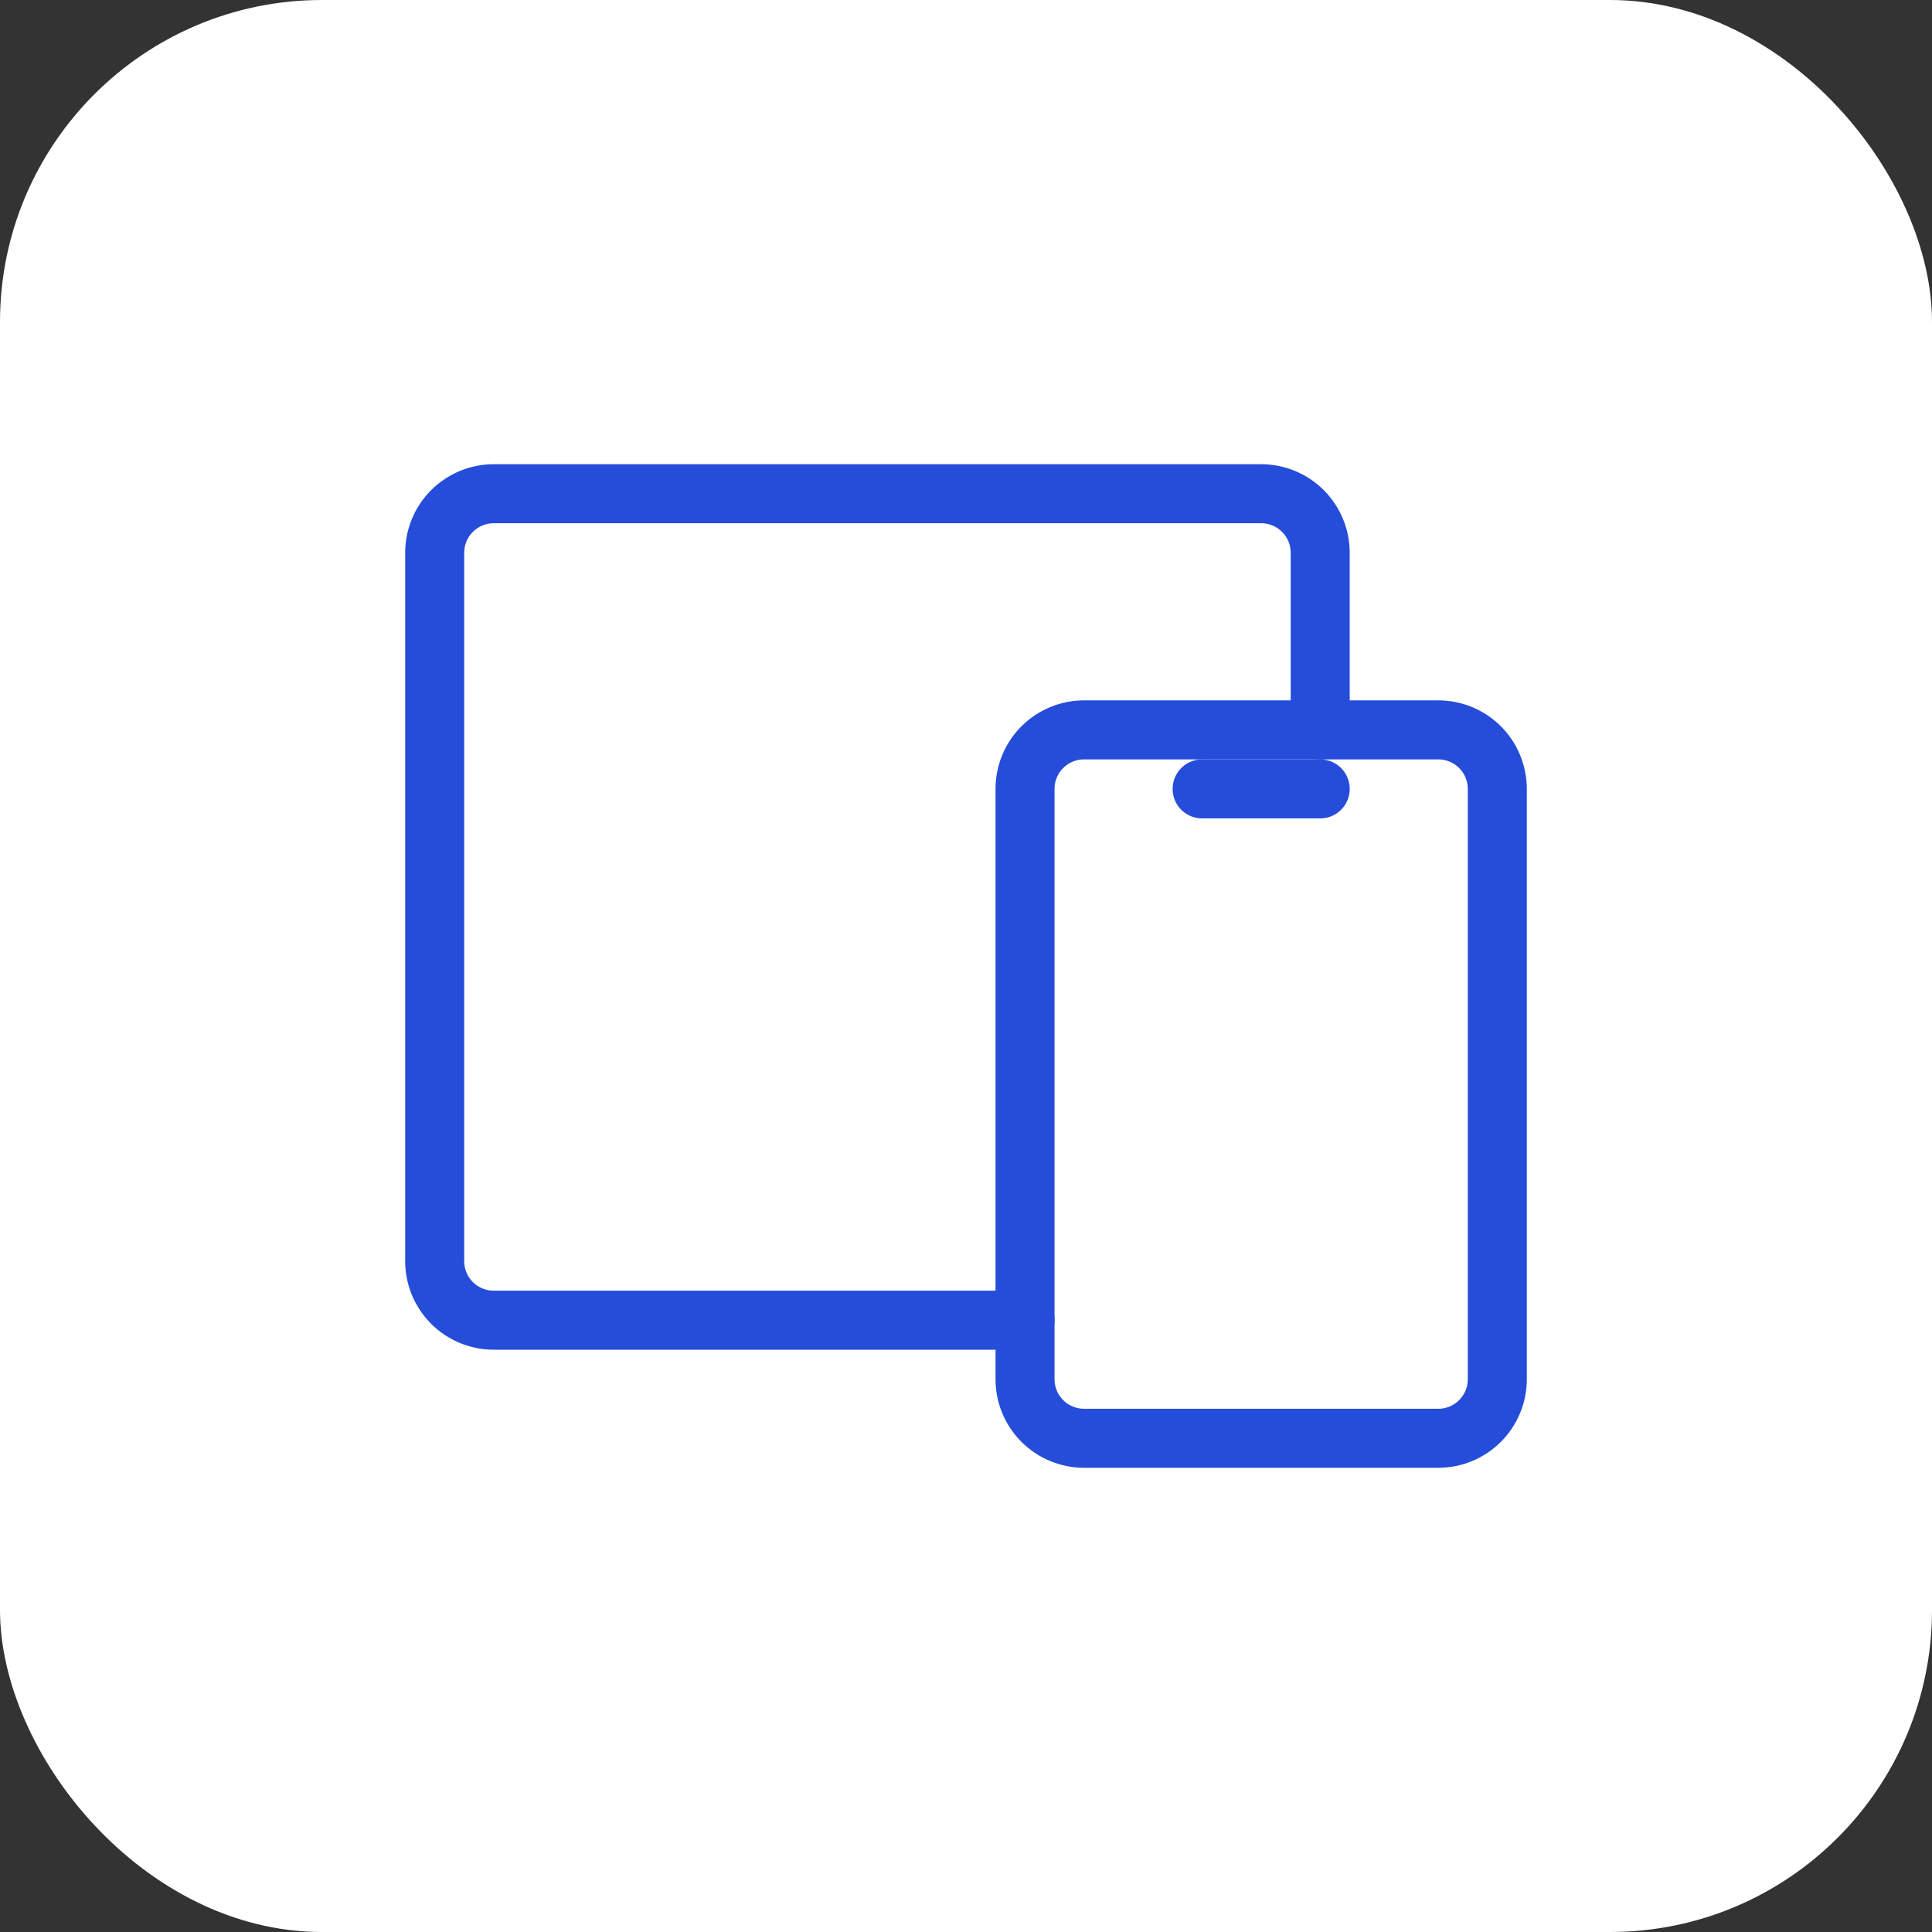
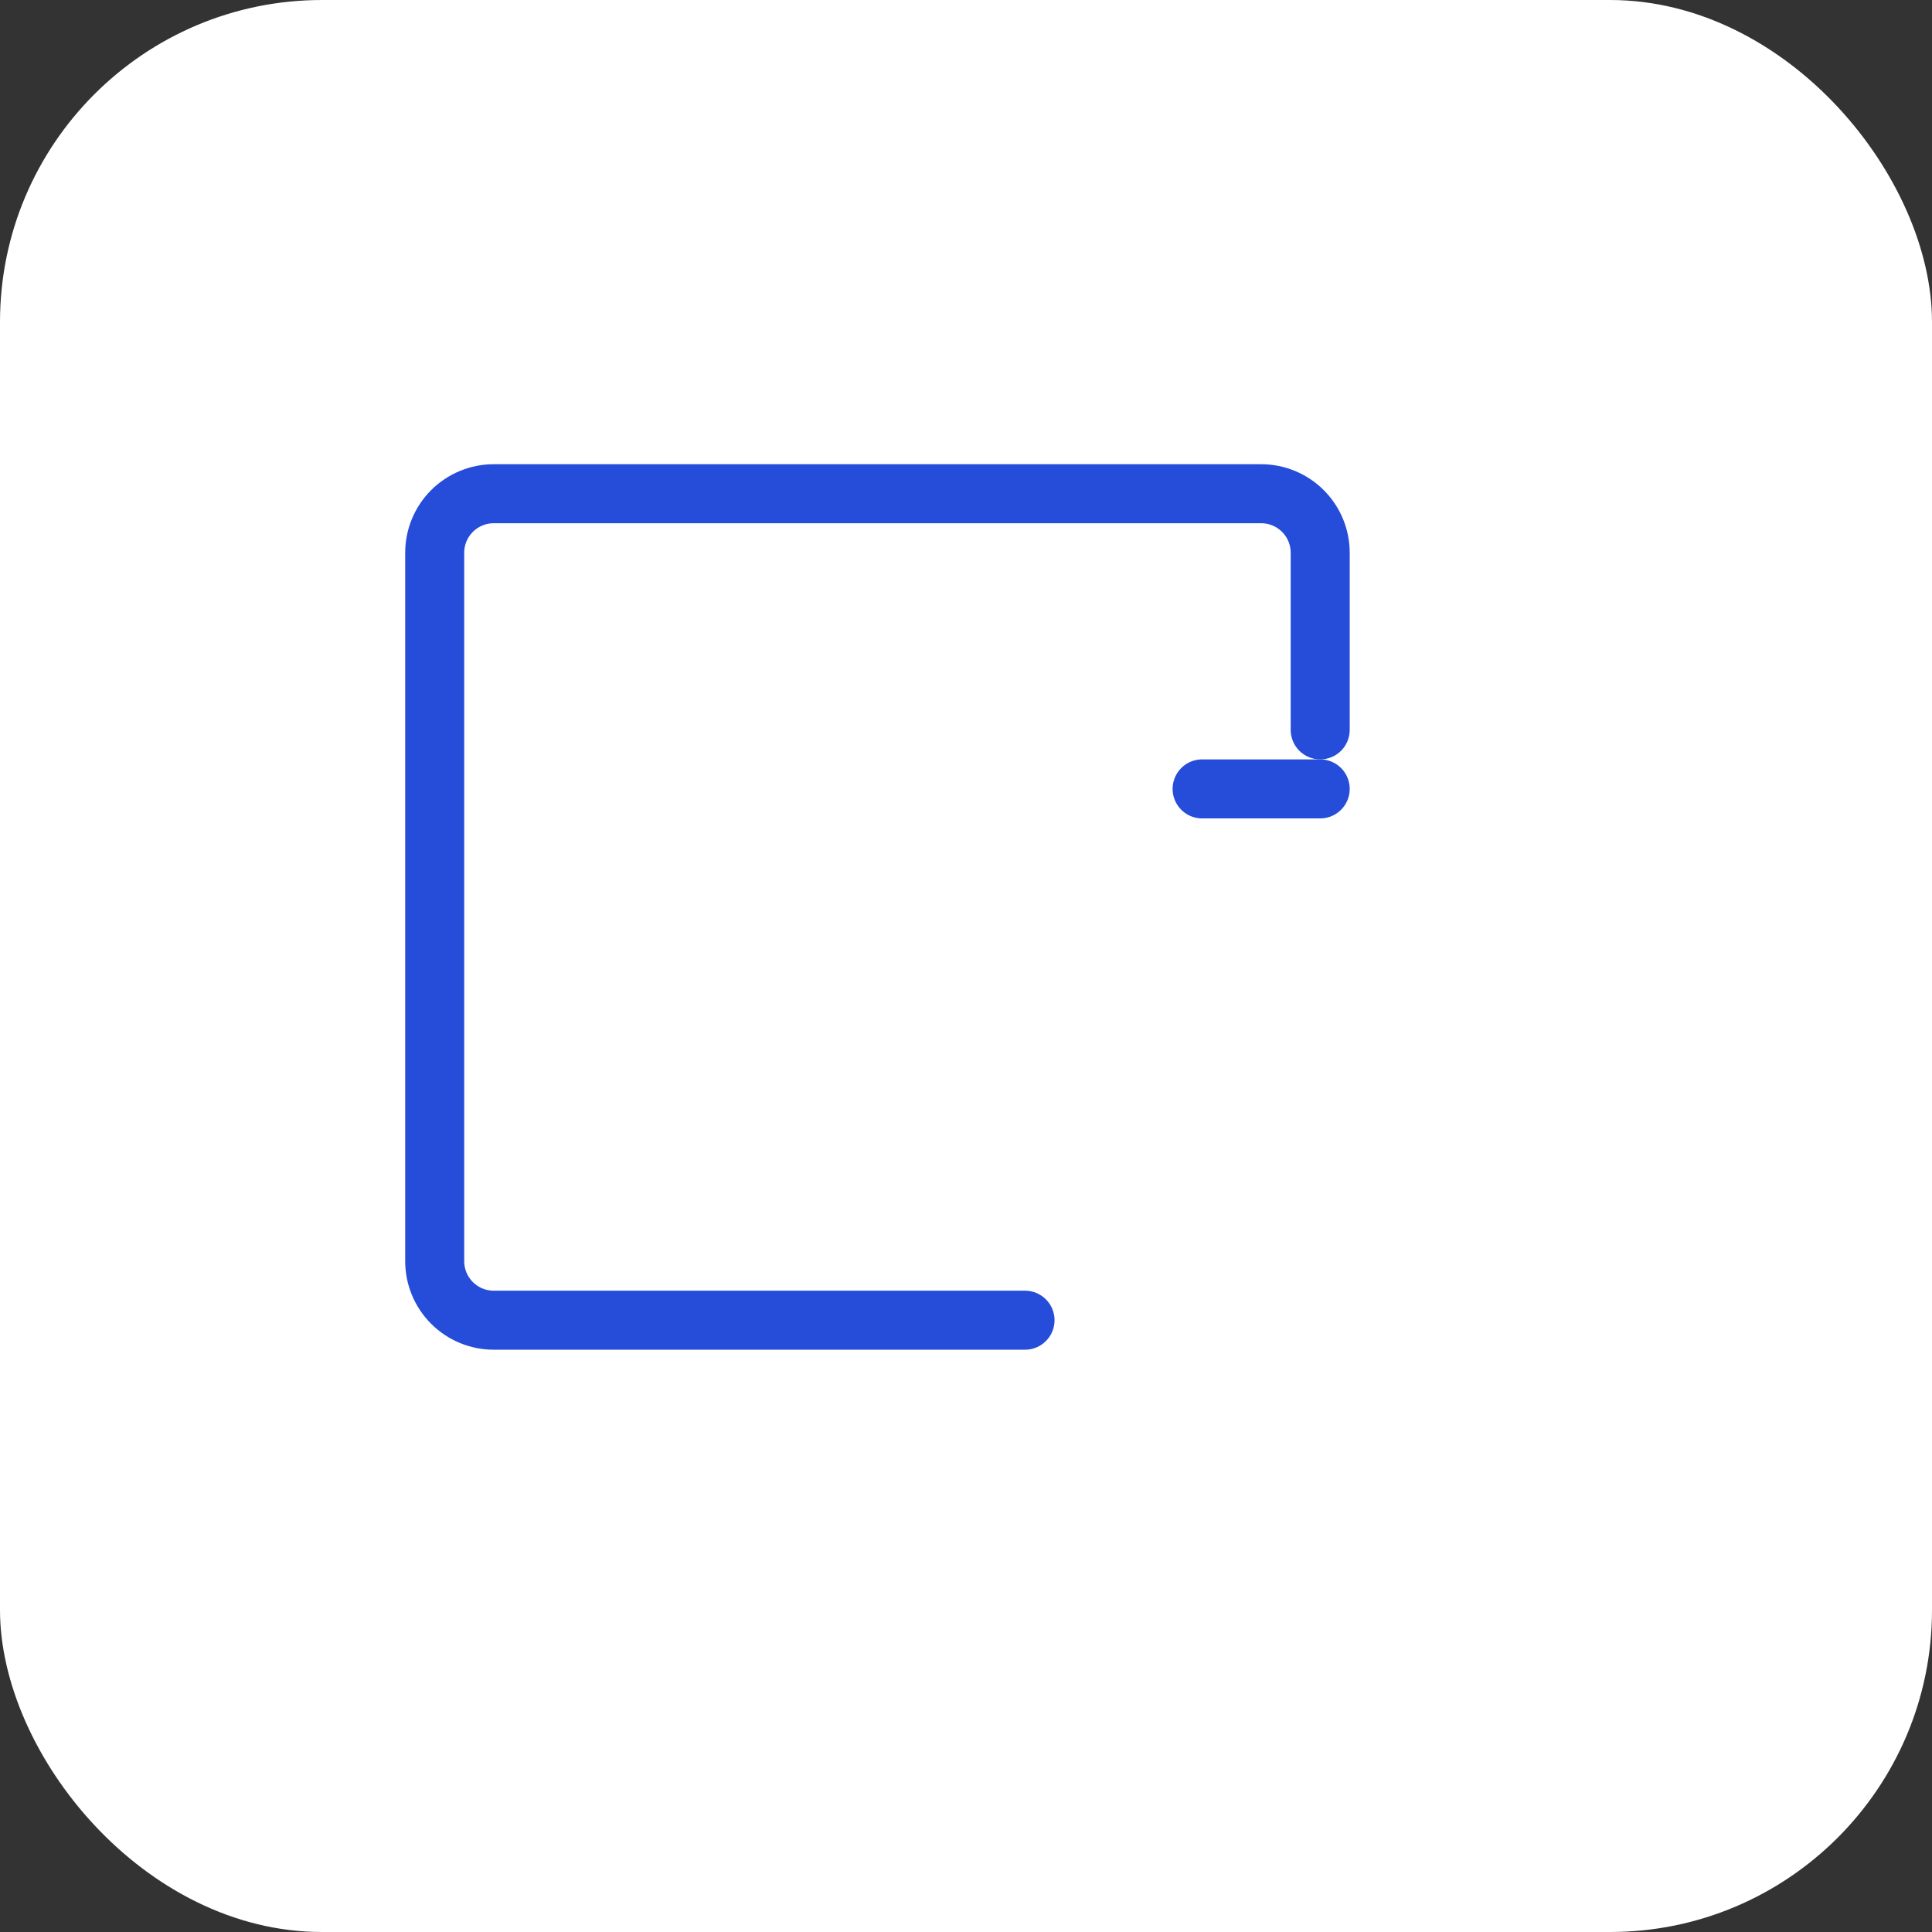
<svg xmlns="http://www.w3.org/2000/svg" width="60" height="60" viewBox="0 0 60 60" fill="none">
  <rect x="0" y="0" width="60" height="60" fill="#333333" stroke="none" />
  <rect y="-0" width="60" height="60" rx="10" fill="white" />
  <g clip-path="url(#clip0_114_4667)">
-     <path d="M31.833 24.5C31.833 24.014 32.026 23.547 32.37 23.204C32.714 22.86 33.18 22.667 33.667 22.667H44.667C45.153 22.667 45.619 22.86 45.963 23.204C46.307 23.547 46.5 24.014 46.5 24.5V42.833C46.5 43.32 46.307 43.786 45.963 44.13C45.619 44.474 45.153 44.667 44.667 44.667H33.667C33.18 44.667 32.714 44.474 32.37 44.13C32.026 43.786 31.833 43.32 31.833 42.833V24.5Z" stroke="#254DDA" stroke-width="1.833" stroke-linecap="round" stroke-linejoin="round" />
    <path d="M41 22.667V17.167C41 16.68 40.807 16.214 40.463 15.87C40.119 15.527 39.653 15.333 39.167 15.333H15.333C14.847 15.333 14.381 15.527 14.037 15.87C13.693 16.214 13.5 16.68 13.5 17.167V39.167C13.5 39.653 13.693 40.119 14.037 40.463C14.381 40.807 14.847 41 15.333 41H31.833" stroke="#254DDA" stroke-width="1.833" stroke-linecap="round" stroke-linejoin="round" />
    <path d="M37.333 24.5H41" stroke="#254DDA" stroke-width="1.833" stroke-linecap="round" stroke-linejoin="round" />
  </g>
  <defs>
    <clipPath id="clip0_114_4667">
      <rect width="44" height="44" fill="white" transform="translate(8 8)" />
    </clipPath>
  </defs>
</svg>